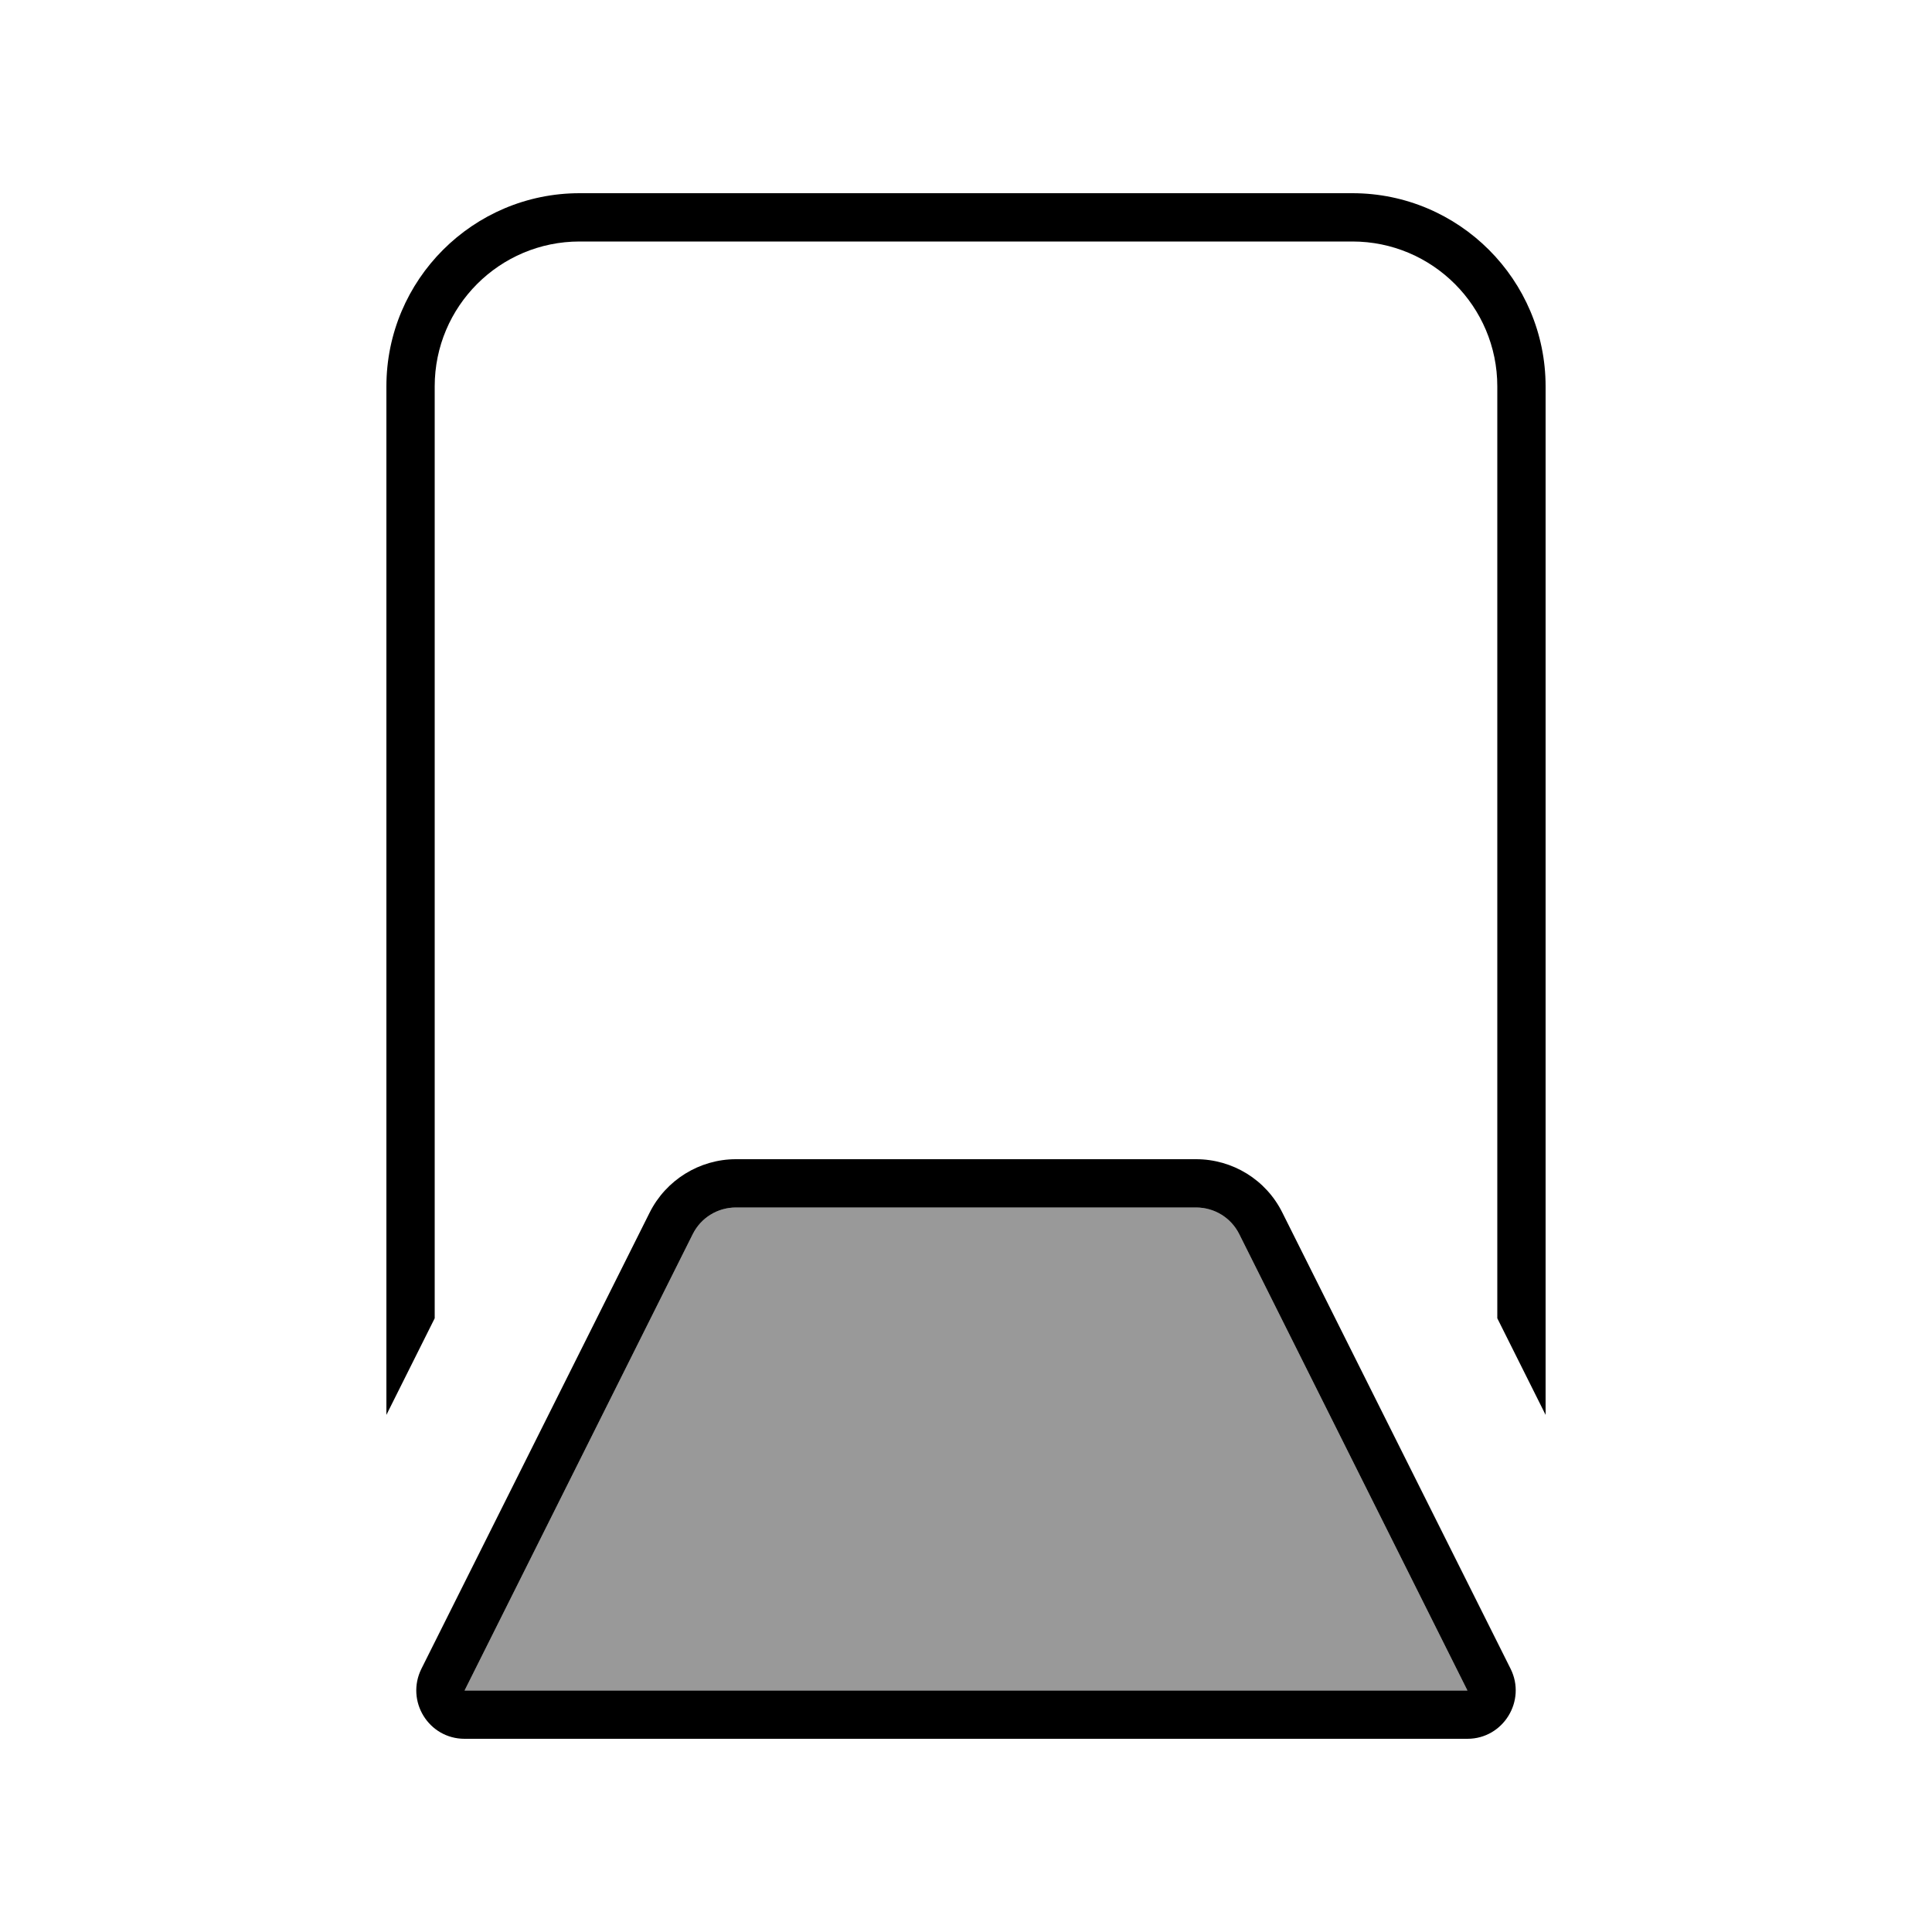
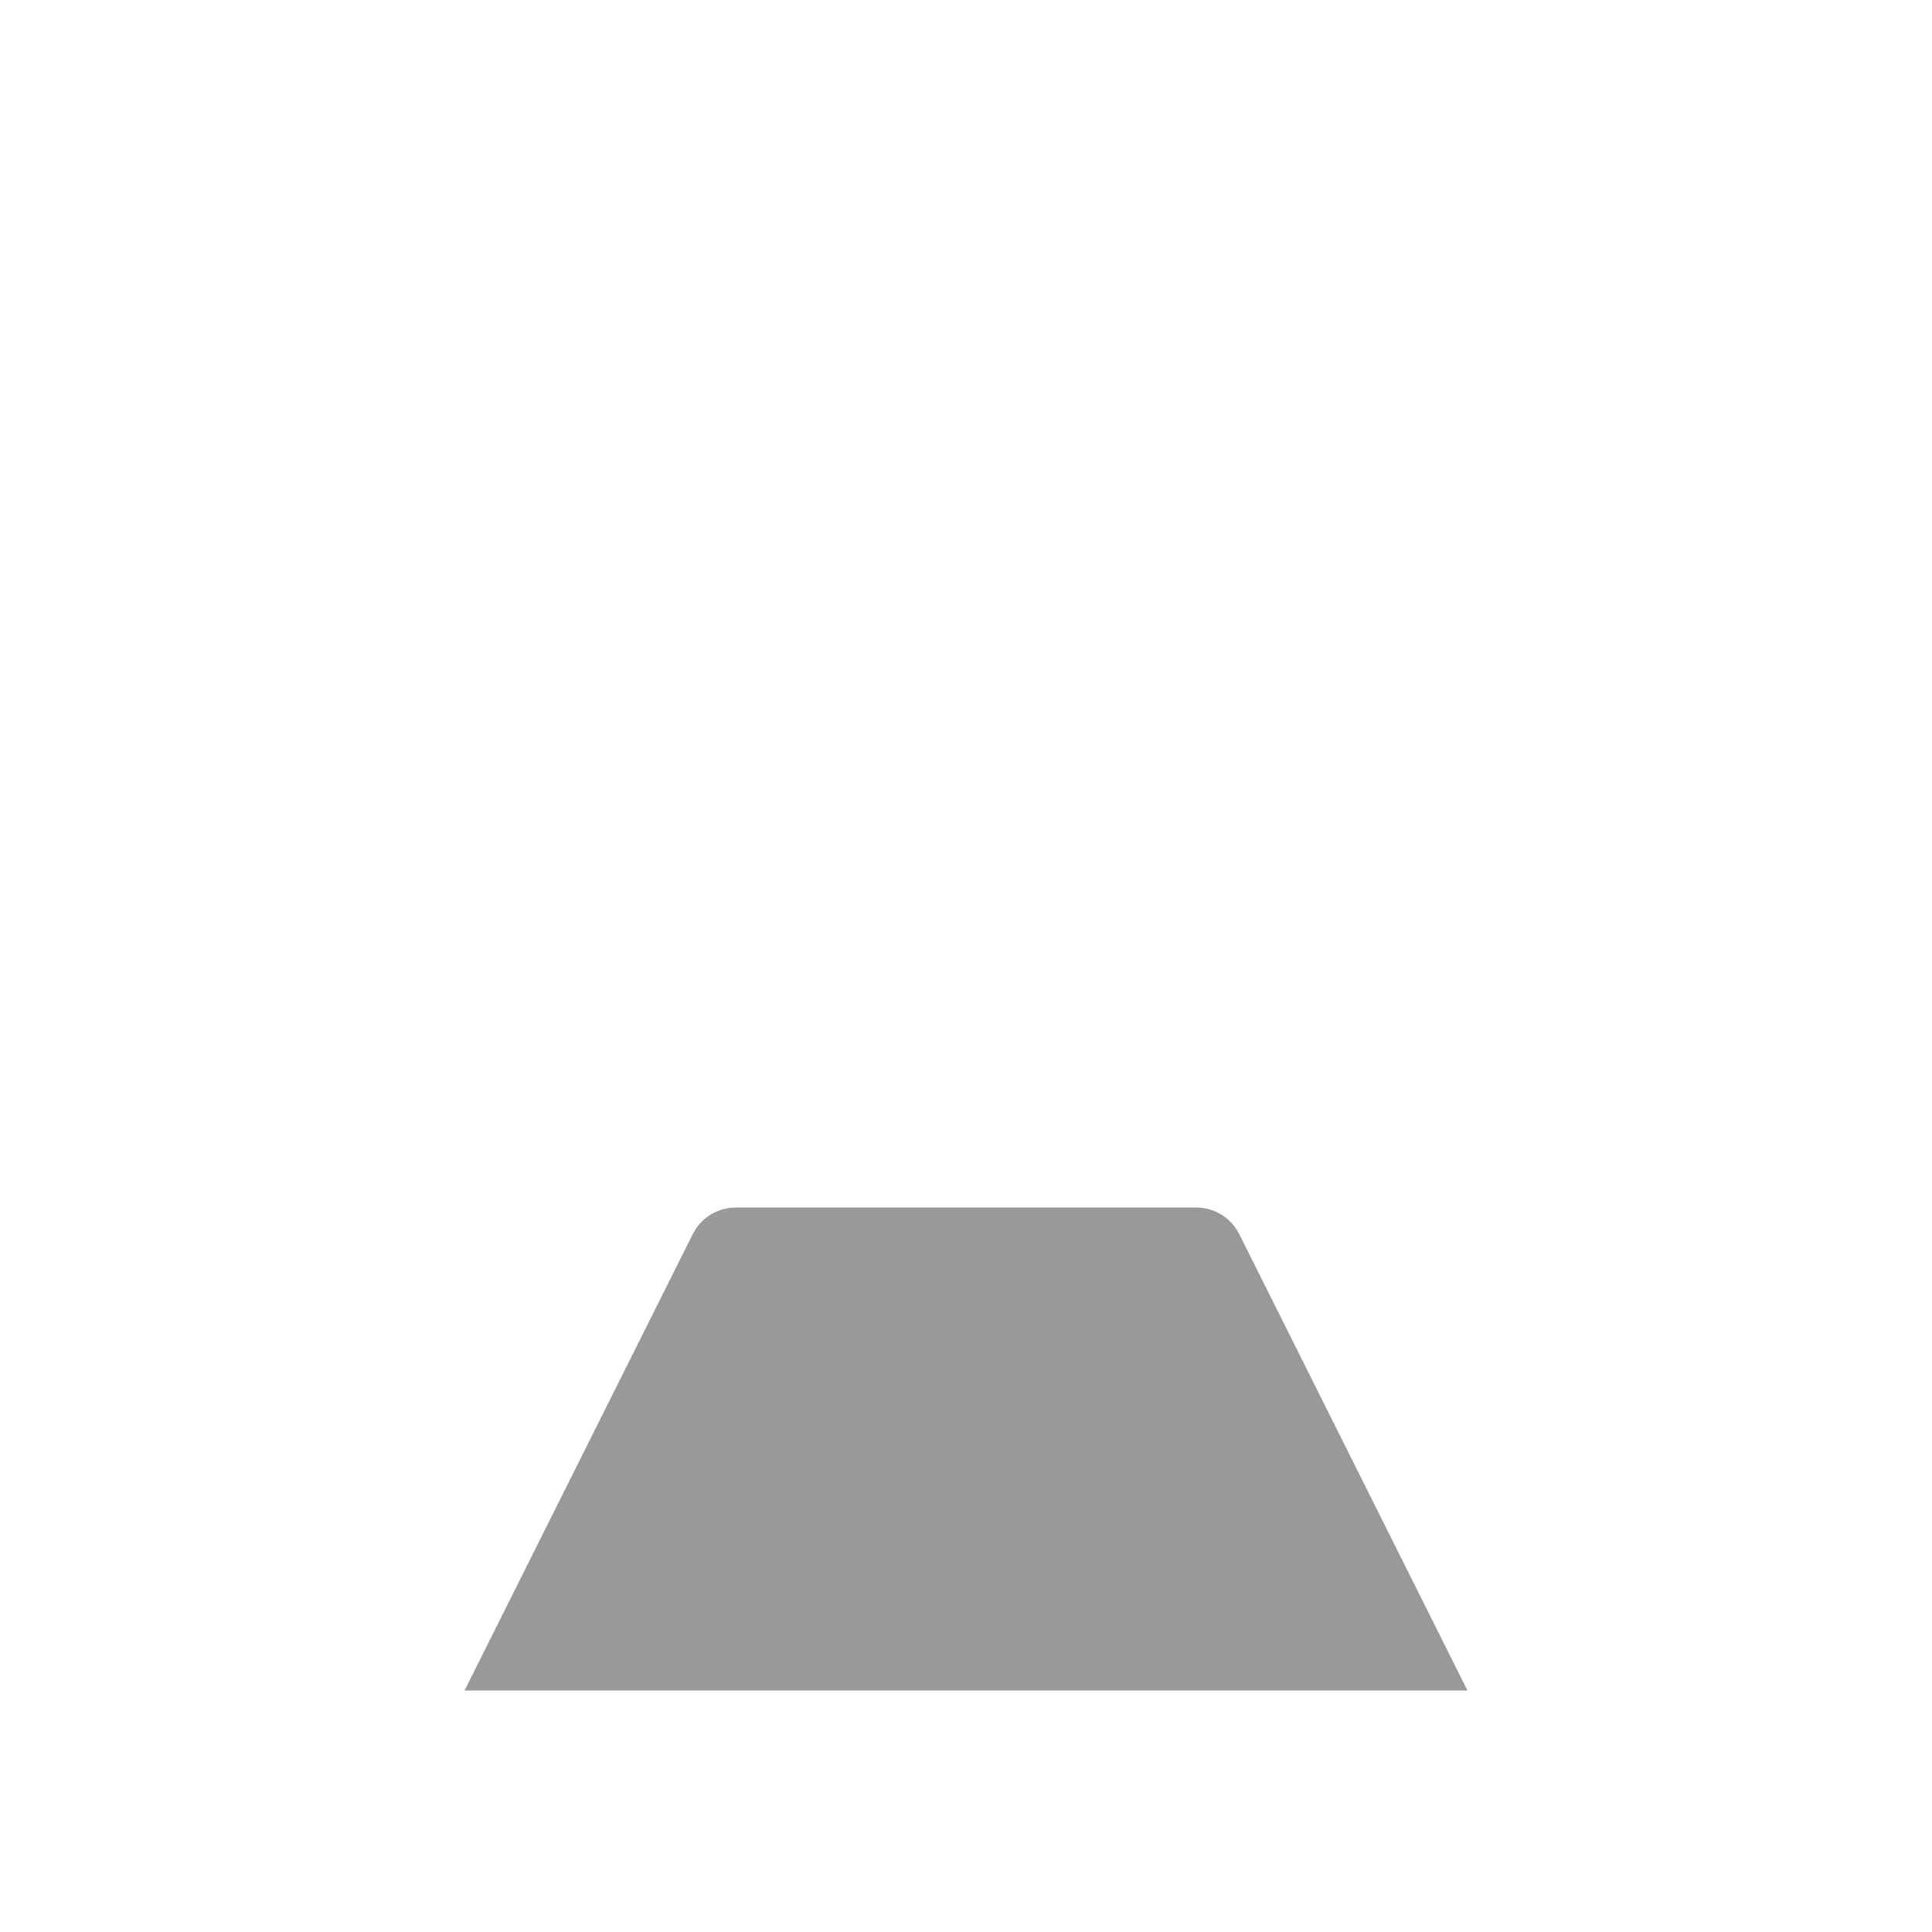
<svg xmlns="http://www.w3.org/2000/svg" viewBox="0 0 640 640">
  <path opacity=".4" fill="currentColor" d="M153.9 560L486.1 560L410.5 408.8C407.8 403.4 402.3 400 396.2 400L243.8 400C237.7 400 232.2 403.4 229.5 408.8L153.9 560z" />
-   <path fill="currentColor" d="M128 128C128 92.7 156.7 64 192 64L448 64C483.3 64 512 92.7 512 128L512 468.7L496 436.7L496 128C496 101.5 474.5 80 448 80L192 80C165.5 80 144 101.5 144 128L144 436.7L128 468.7L128 128zM500.4 552.8C505.7 563.4 498 576 486.1 576L153.9 576C142 576 134.3 563.5 139.6 552.8L144 544L215.2 401.7C220.6 390.9 231.7 384 243.8 384L396.2 384C408.3 384 419.4 390.8 424.8 401.7L496 544L500.4 552.8zM486.1 560L410.5 408.8C407.8 403.4 402.3 400 396.2 400L243.8 400C237.7 400 232.2 403.4 229.5 408.8L153.9 560L486.1 560z" />
</svg>